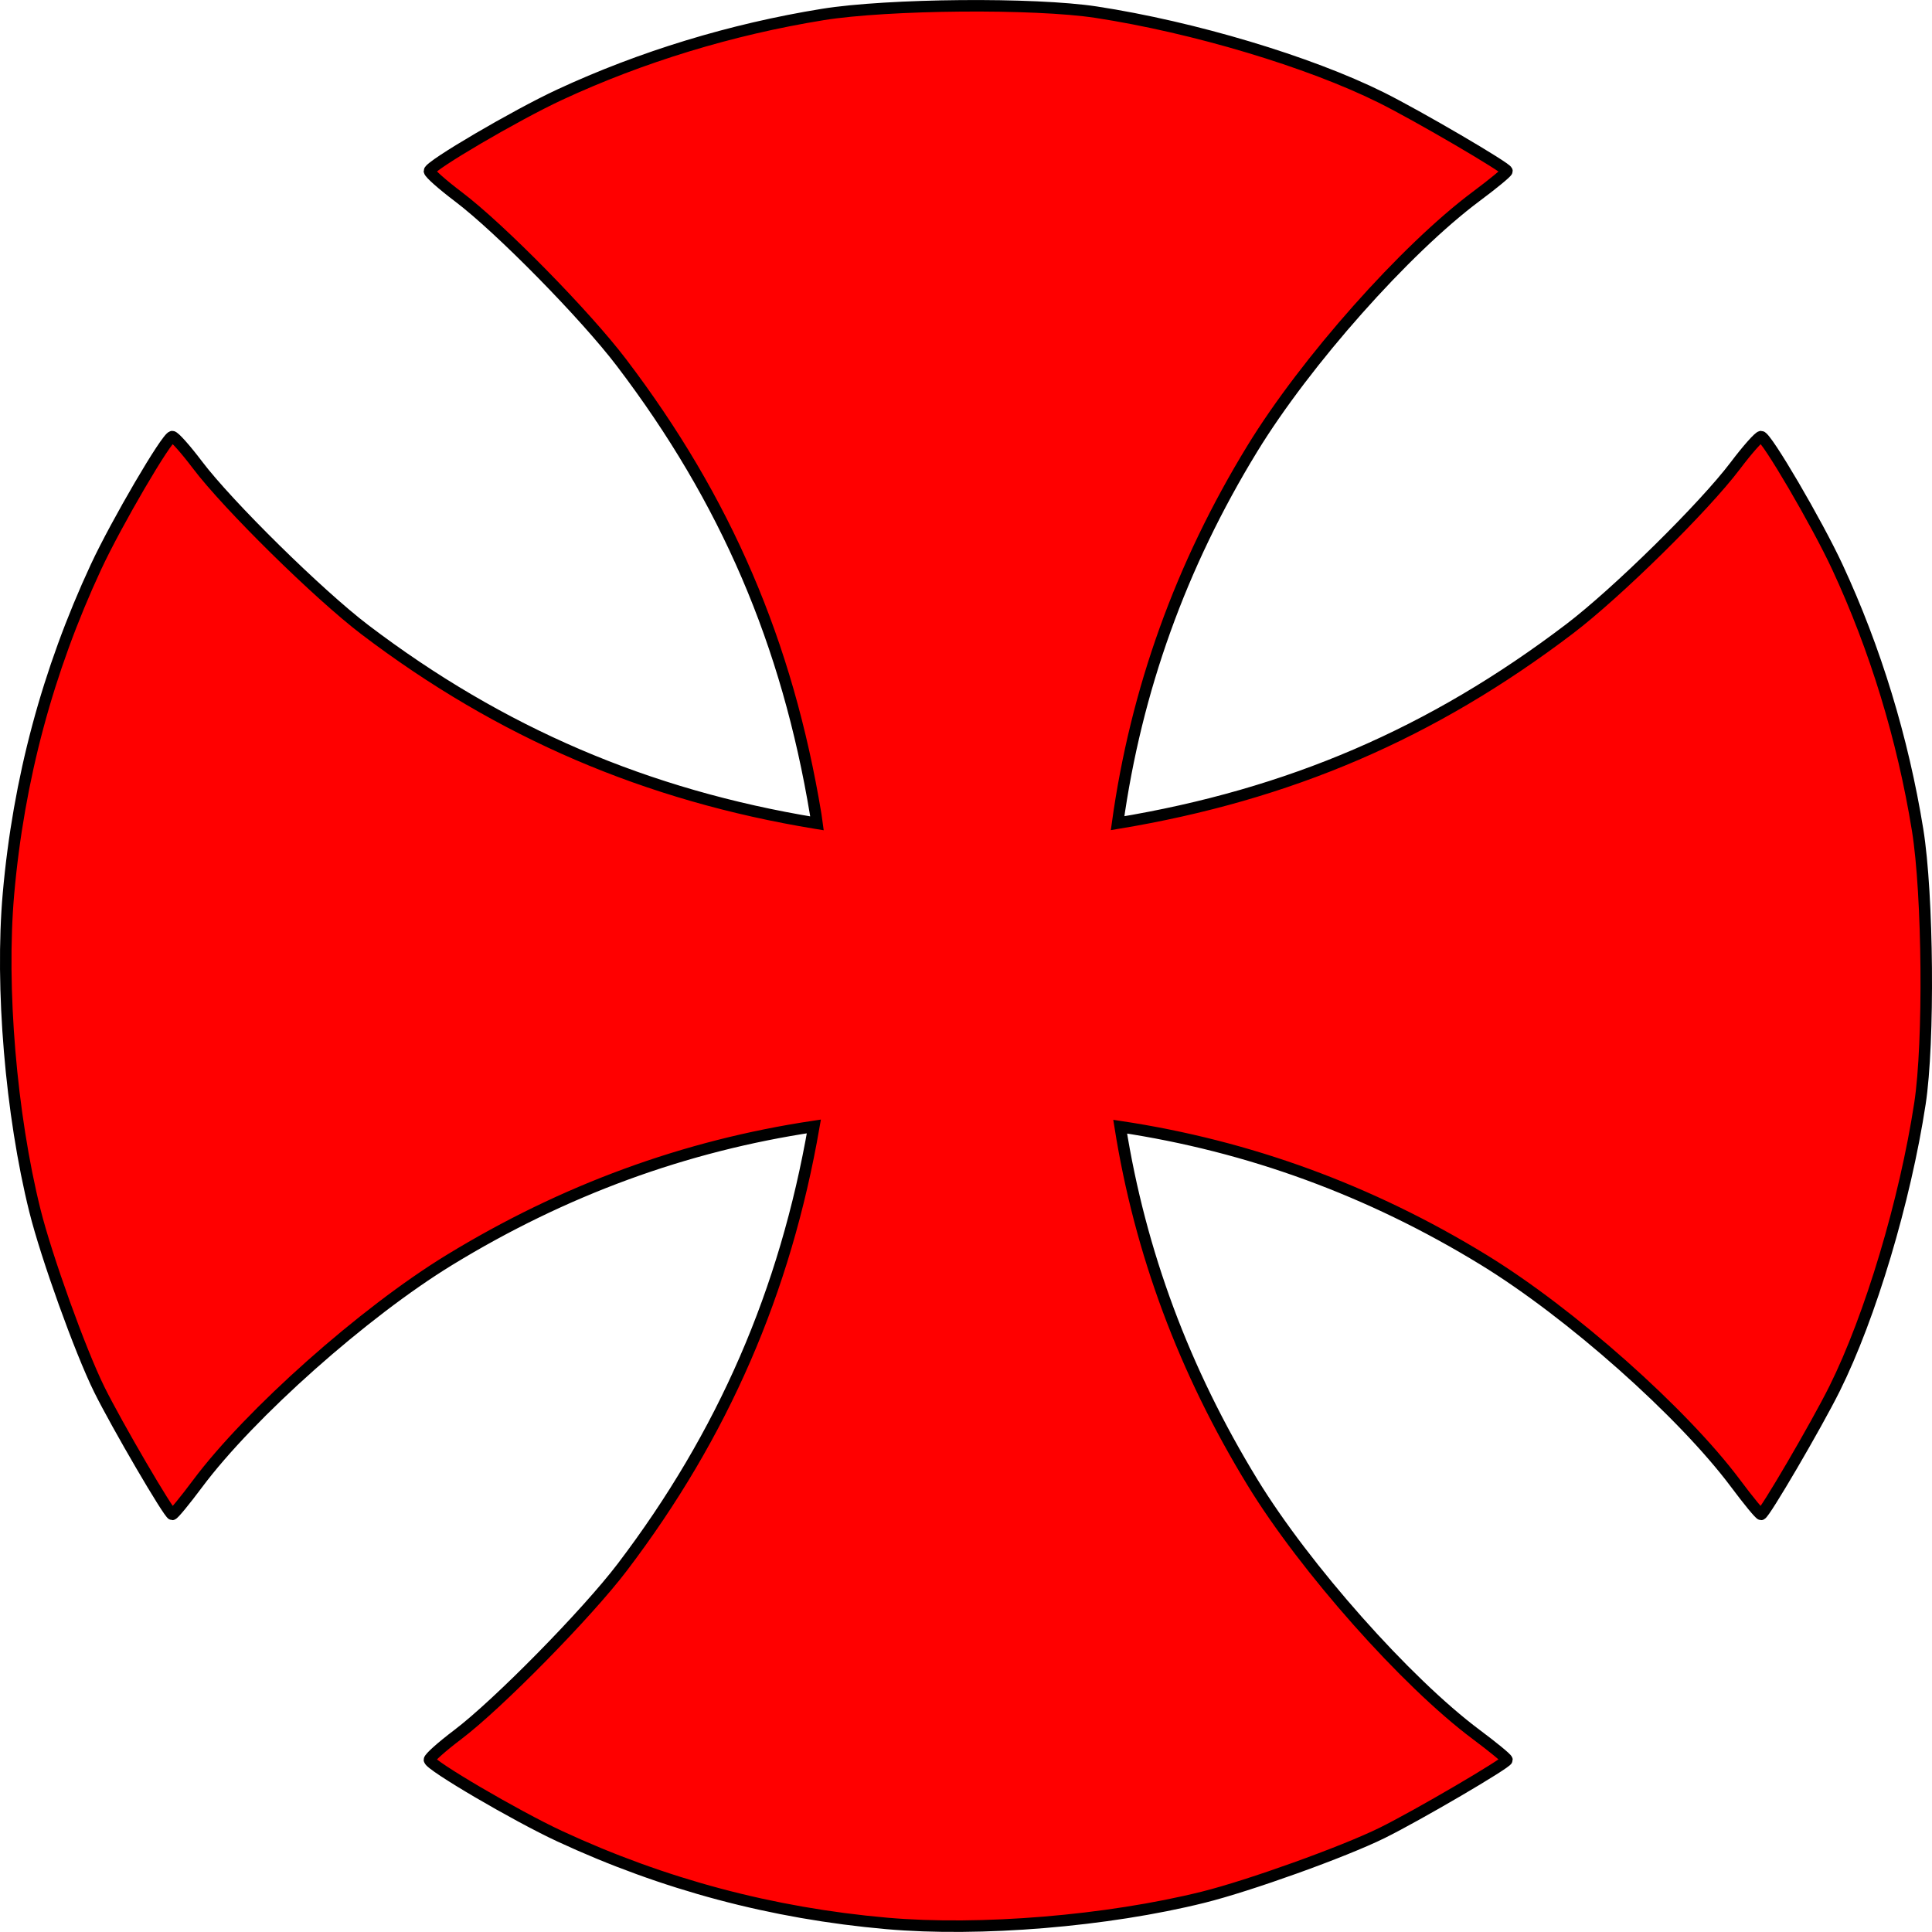
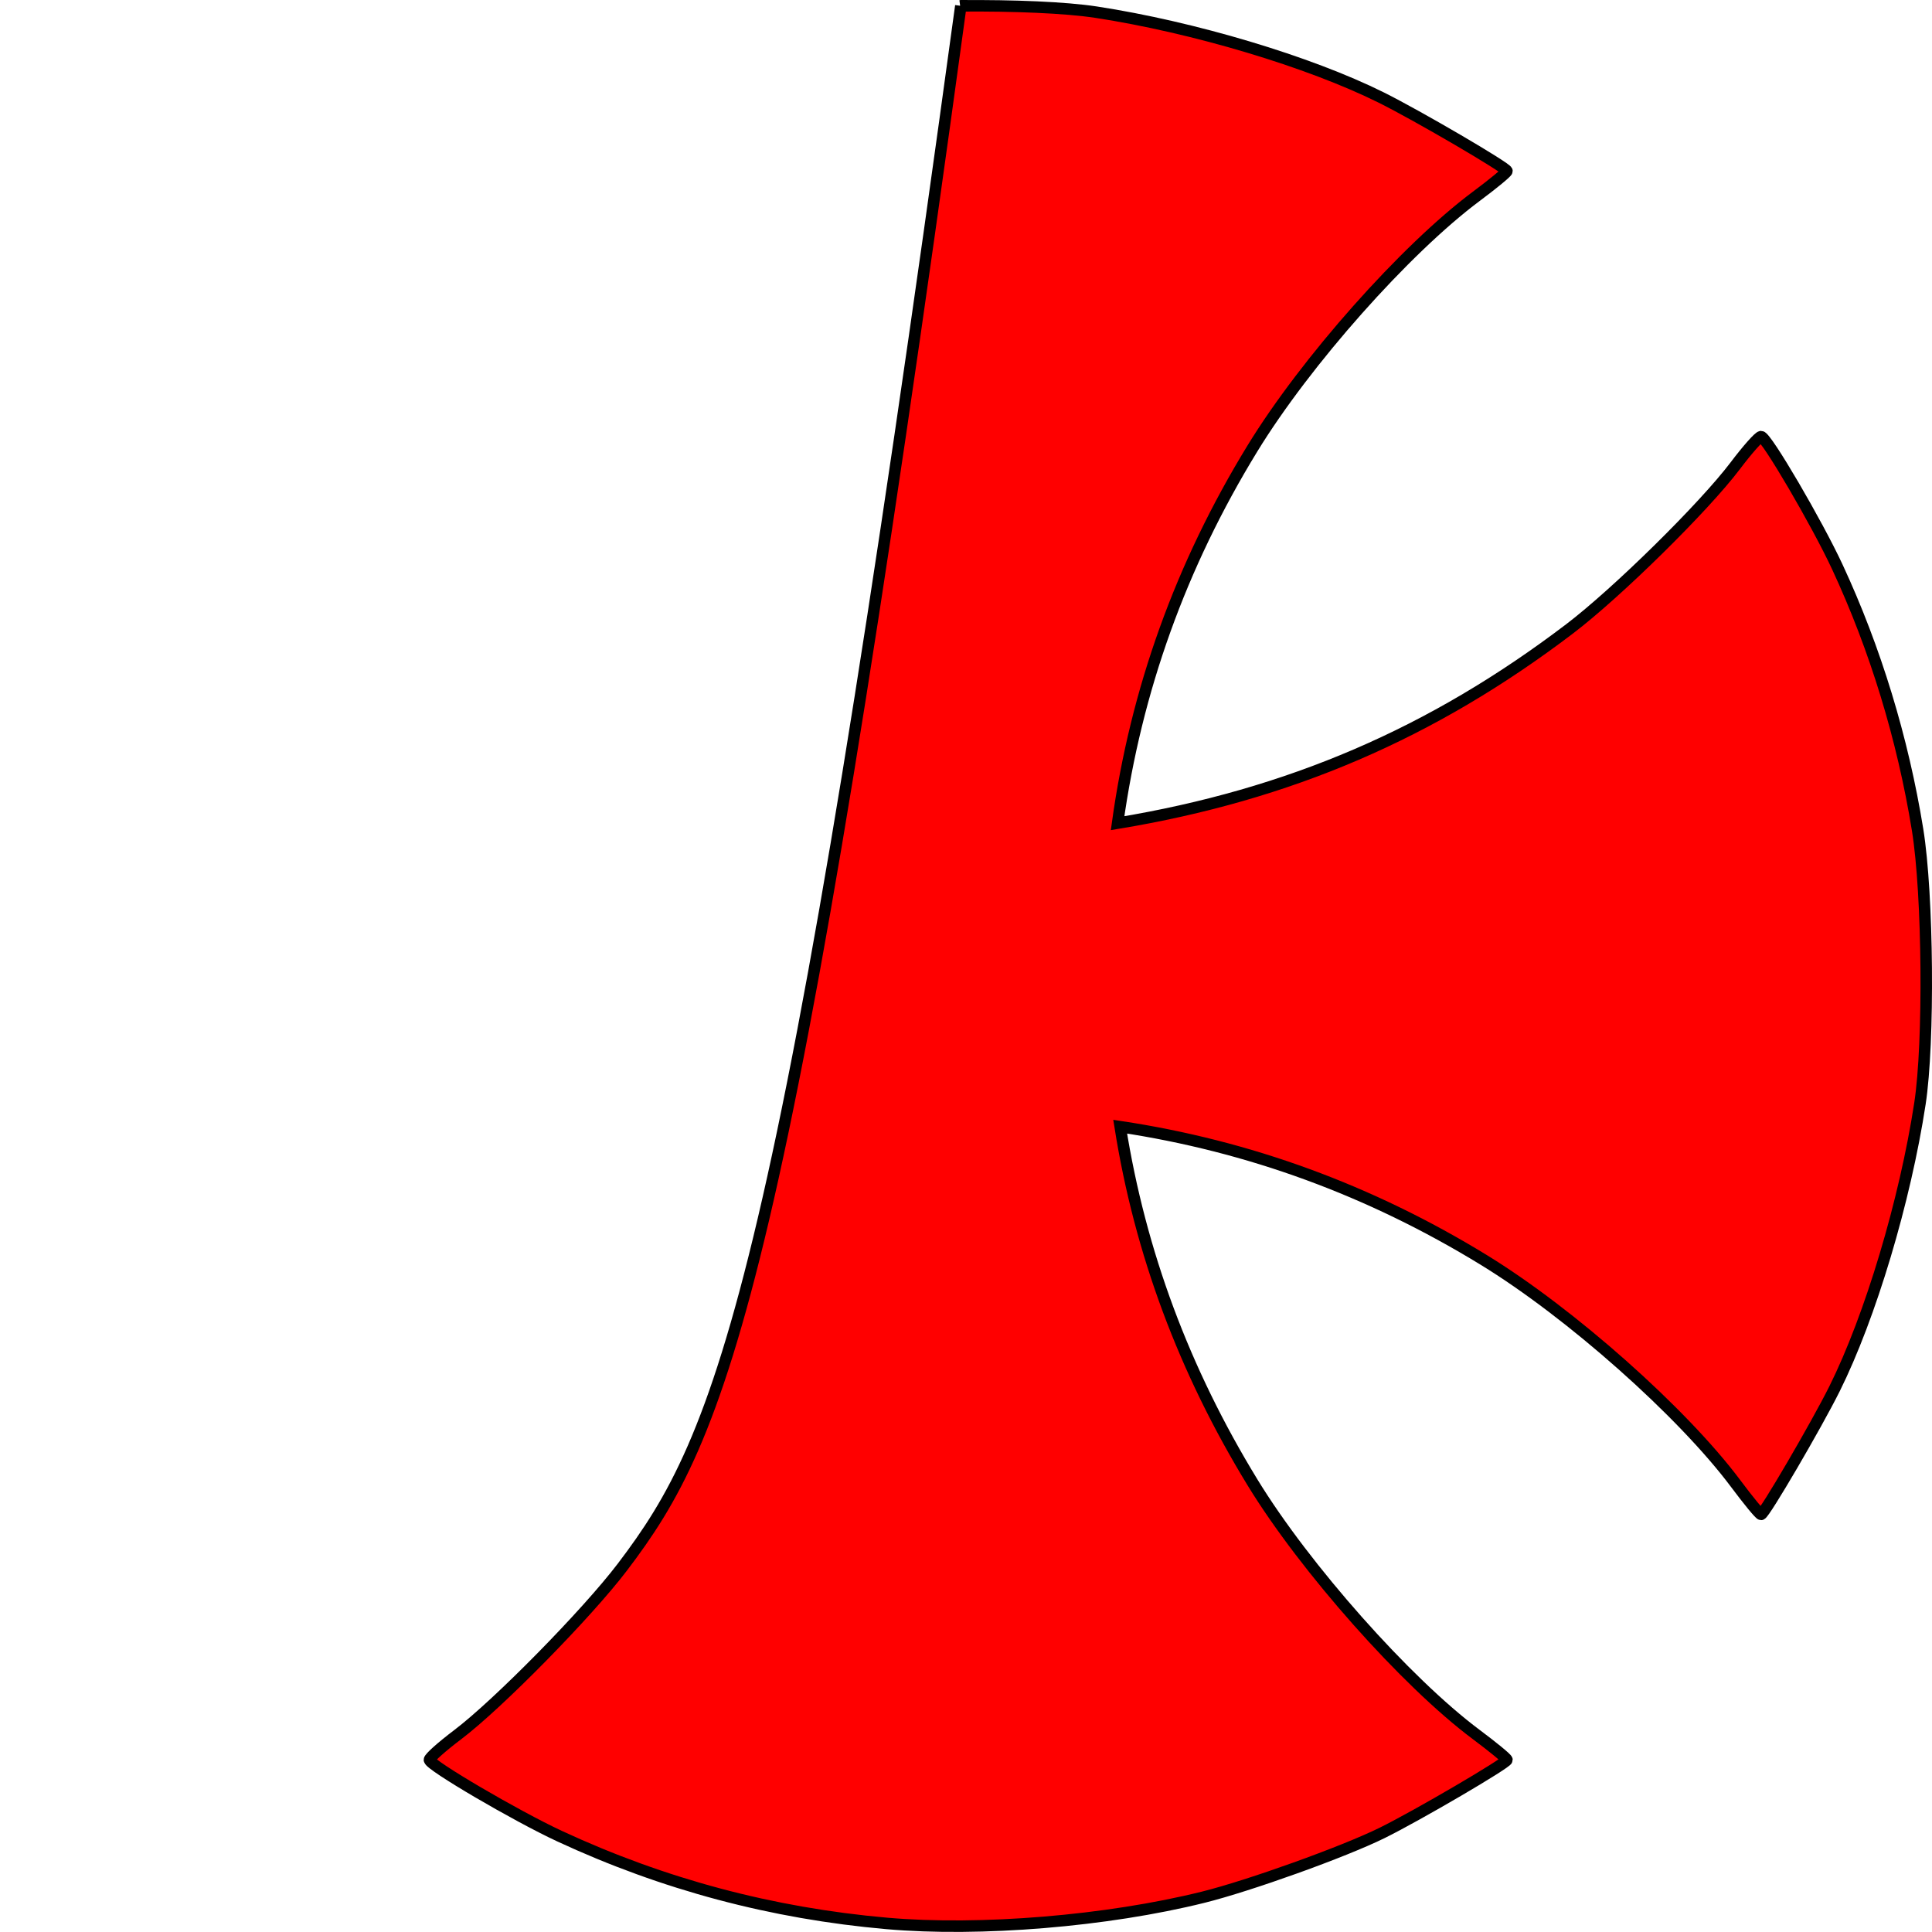
<svg xmlns="http://www.w3.org/2000/svg" viewBox="0 0 258.02 258.01">
-   <path d="M128.32.78c-7.033.062-14.135.46-18.438 1.156-12.22 1.98-24.235 5.645-35.156 10.72-5.846 2.715-17.375 9.479-17.375 10.187 0 .284 1.744 1.829 3.875 3.438 5.546 4.187 16.937 15.782 21.781 22.156 13.938 18.339 22.139 37.43 25.938 60.375.06.36.101.768.156 1.156-.04-.006-.085-.025-.125-.031-22.612-3.713-42.156-12.093-60.25-25.844-6.194-4.708-18.3-16.634-22.375-22.031-1.555-2.06-3.06-3.75-3.344-3.75-.708 0-7.471 11.56-10.188 17.406-6.45 13.885-10.34 28.357-11.688 43.656-1.098 12.467.338 29.475 3.532 42.312 1.527 6.14 6.046 18.718 8.593 23.875 2.334 4.724 9.335 16.706 9.75 16.688.188-.008 1.698-1.846 3.375-4.094 6.996-9.376 22.208-22.894 33.625-29.875 15.28-9.343 31.458-15.265 48.688-17.844C104.87 172.46 96.57 191.589 83.1 209.31c-4.708 6.195-16.603 18.3-22 22.375-2.06 1.555-3.75 3.06-3.75 3.344 0 .708 11.53 7.471 17.375 10.188 13.885 6.45 28.388 10.309 43.688 11.656 12.467 1.098 29.444-.307 42.281-3.5 6.142-1.528 18.75-6.047 23.906-8.594 4.725-2.333 16.675-9.334 16.656-9.75-.008-.188-1.846-1.698-4.093-3.375-9.376-6.996-22.894-22.24-29.875-33.656-9.138-14.943-15.021-30.727-17.688-47.531 17.19 2.588 33.344 8.486 48.53 17.78 11.627 7.117 26.6 20.408 33.689 29.907 1.677 2.248 3.187 4.086 3.375 4.094.414.018 7.377-11.887 9.812-16.781 4.791-9.63 9.412-25.07 11.406-38.094 1.246-8.134 1.081-27.927-.312-36.531-1.98-12.22-5.645-24.203-10.72-35.125-2.715-5.846-9.479-17.406-10.187-17.406-.284 0-1.829 1.743-3.438 3.875-4.187 5.546-15.782 16.968-22.156 21.812-18.33 13.932-37.412 22.137-60.344 25.938 2.463-17.758 8.433-34.4 18-50.031 7.116-11.626 20.407-26.6 29.906-33.688 2.248-1.677 4.086-3.188 4.094-3.375.018-.414-11.887-7.378-16.781-9.813-9.63-4.79-25.069-9.411-38.094-11.406-4.067-.623-11.029-.906-18.062-.844z" stroke="#000" stroke-width="1.535" fill="red" />
+   <path d="M128.32.78C104.87 172.46 96.57 191.589 83.1 209.31c-4.708 6.195-16.603 18.3-22 22.375-2.06 1.555-3.75 3.06-3.75 3.344 0 .708 11.53 7.471 17.375 10.188 13.885 6.45 28.388 10.309 43.688 11.656 12.467 1.098 29.444-.307 42.281-3.5 6.142-1.528 18.75-6.047 23.906-8.594 4.725-2.333 16.675-9.334 16.656-9.75-.008-.188-1.846-1.698-4.093-3.375-9.376-6.996-22.894-22.24-29.875-33.656-9.138-14.943-15.021-30.727-17.688-47.531 17.19 2.588 33.344 8.486 48.53 17.78 11.627 7.117 26.6 20.408 33.689 29.907 1.677 2.248 3.187 4.086 3.375 4.094.414.018 7.377-11.887 9.812-16.781 4.791-9.63 9.412-25.07 11.406-38.094 1.246-8.134 1.081-27.927-.312-36.531-1.98-12.22-5.645-24.203-10.72-35.125-2.715-5.846-9.479-17.406-10.187-17.406-.284 0-1.829 1.743-3.438 3.875-4.187 5.546-15.782 16.968-22.156 21.812-18.33 13.932-37.412 22.137-60.344 25.938 2.463-17.758 8.433-34.4 18-50.031 7.116-11.626 20.407-26.6 29.906-33.688 2.248-1.677 4.086-3.188 4.094-3.375.018-.414-11.887-7.378-16.781-9.813-9.63-4.79-25.069-9.411-38.094-11.406-4.067-.623-11.029-.906-18.062-.844z" stroke="#000" stroke-width="1.535" fill="red" />
</svg>